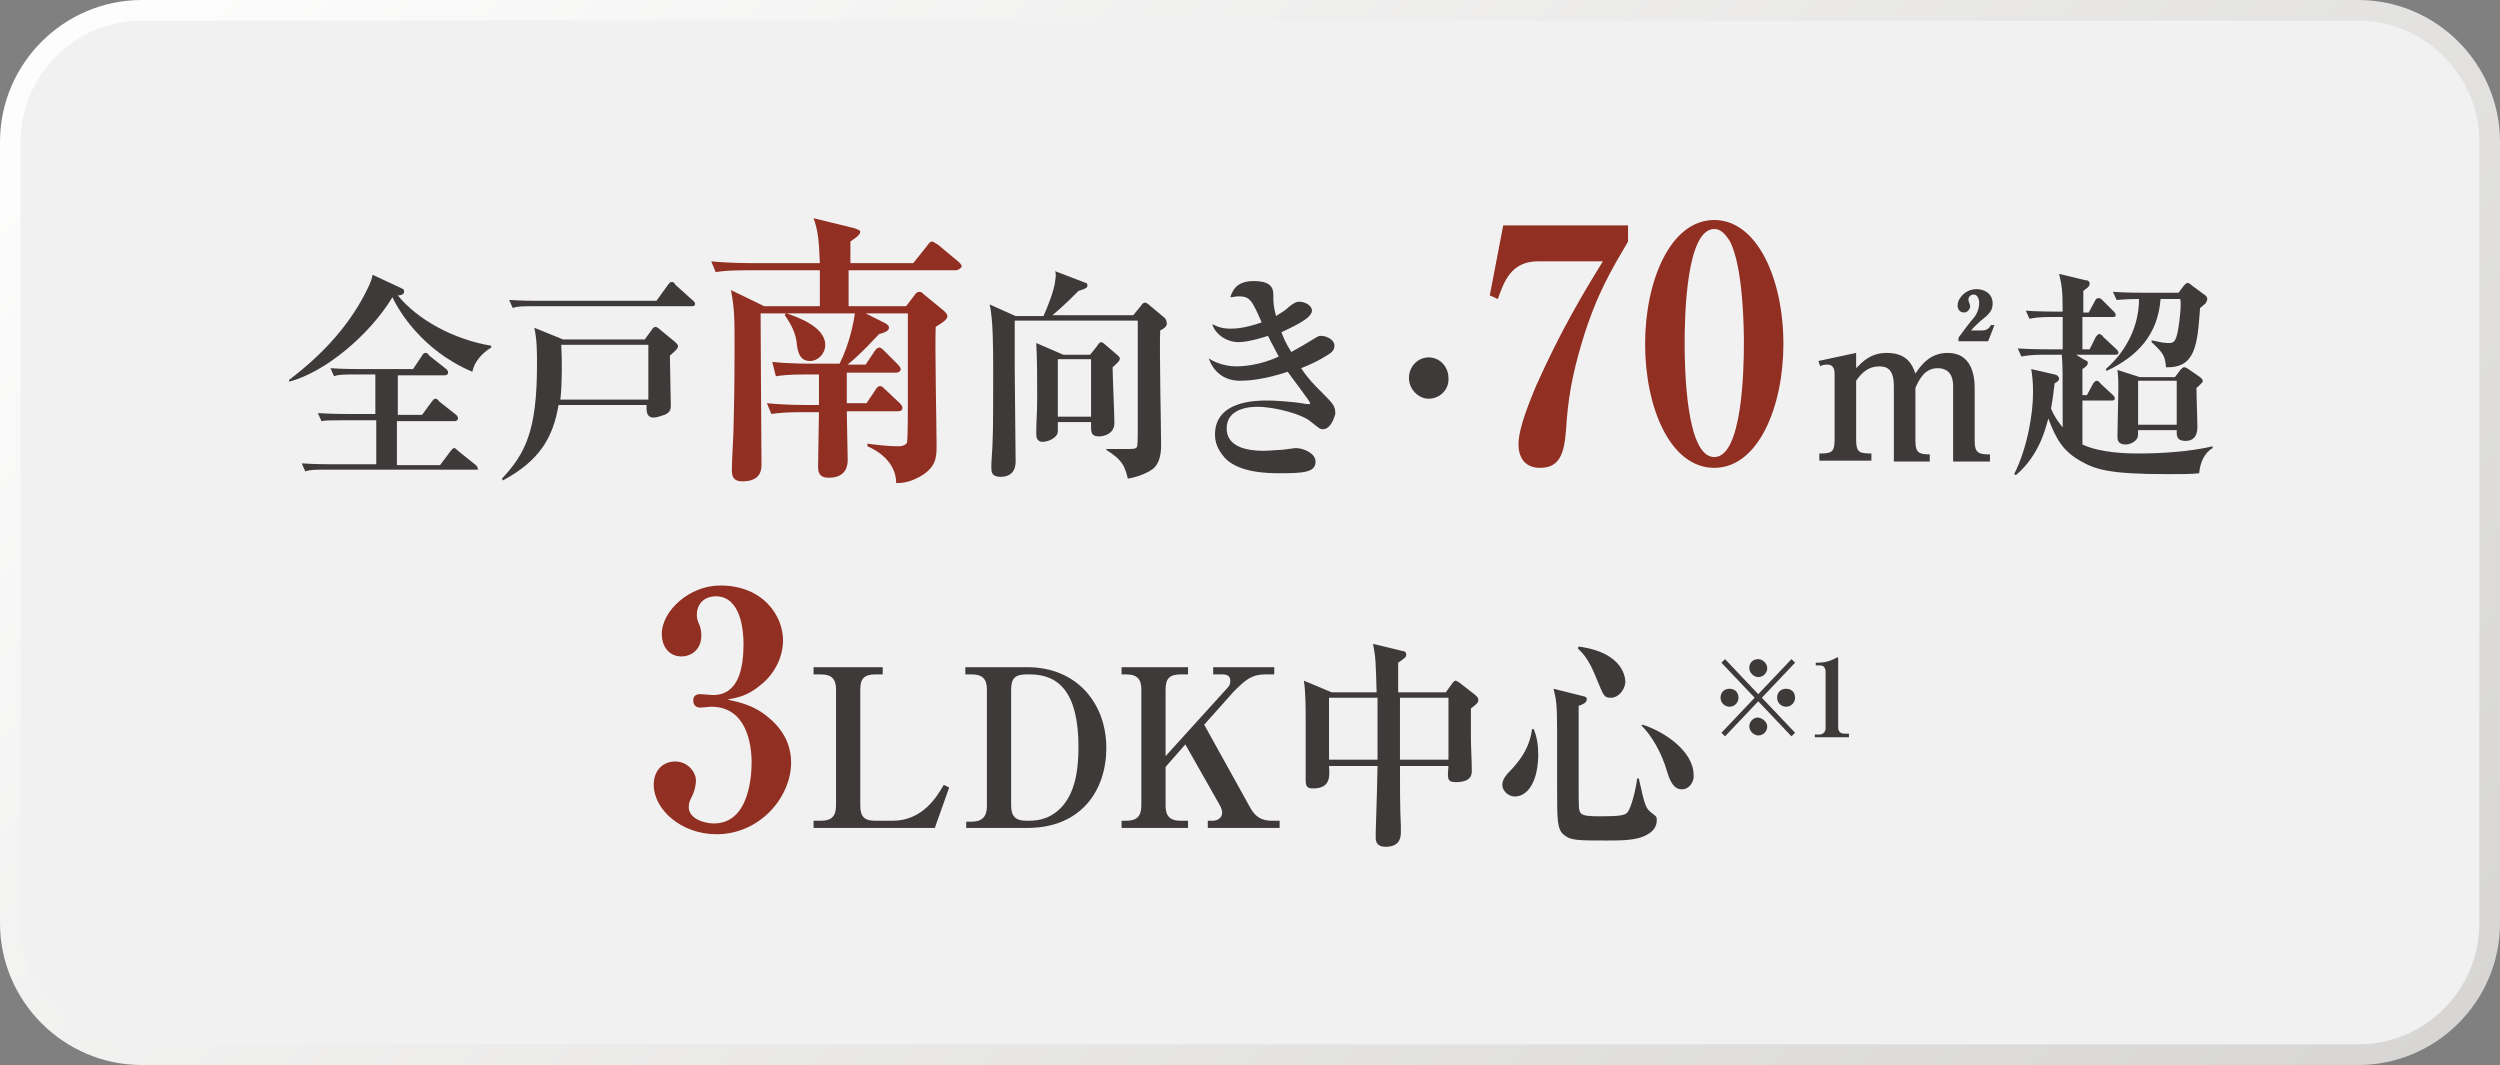
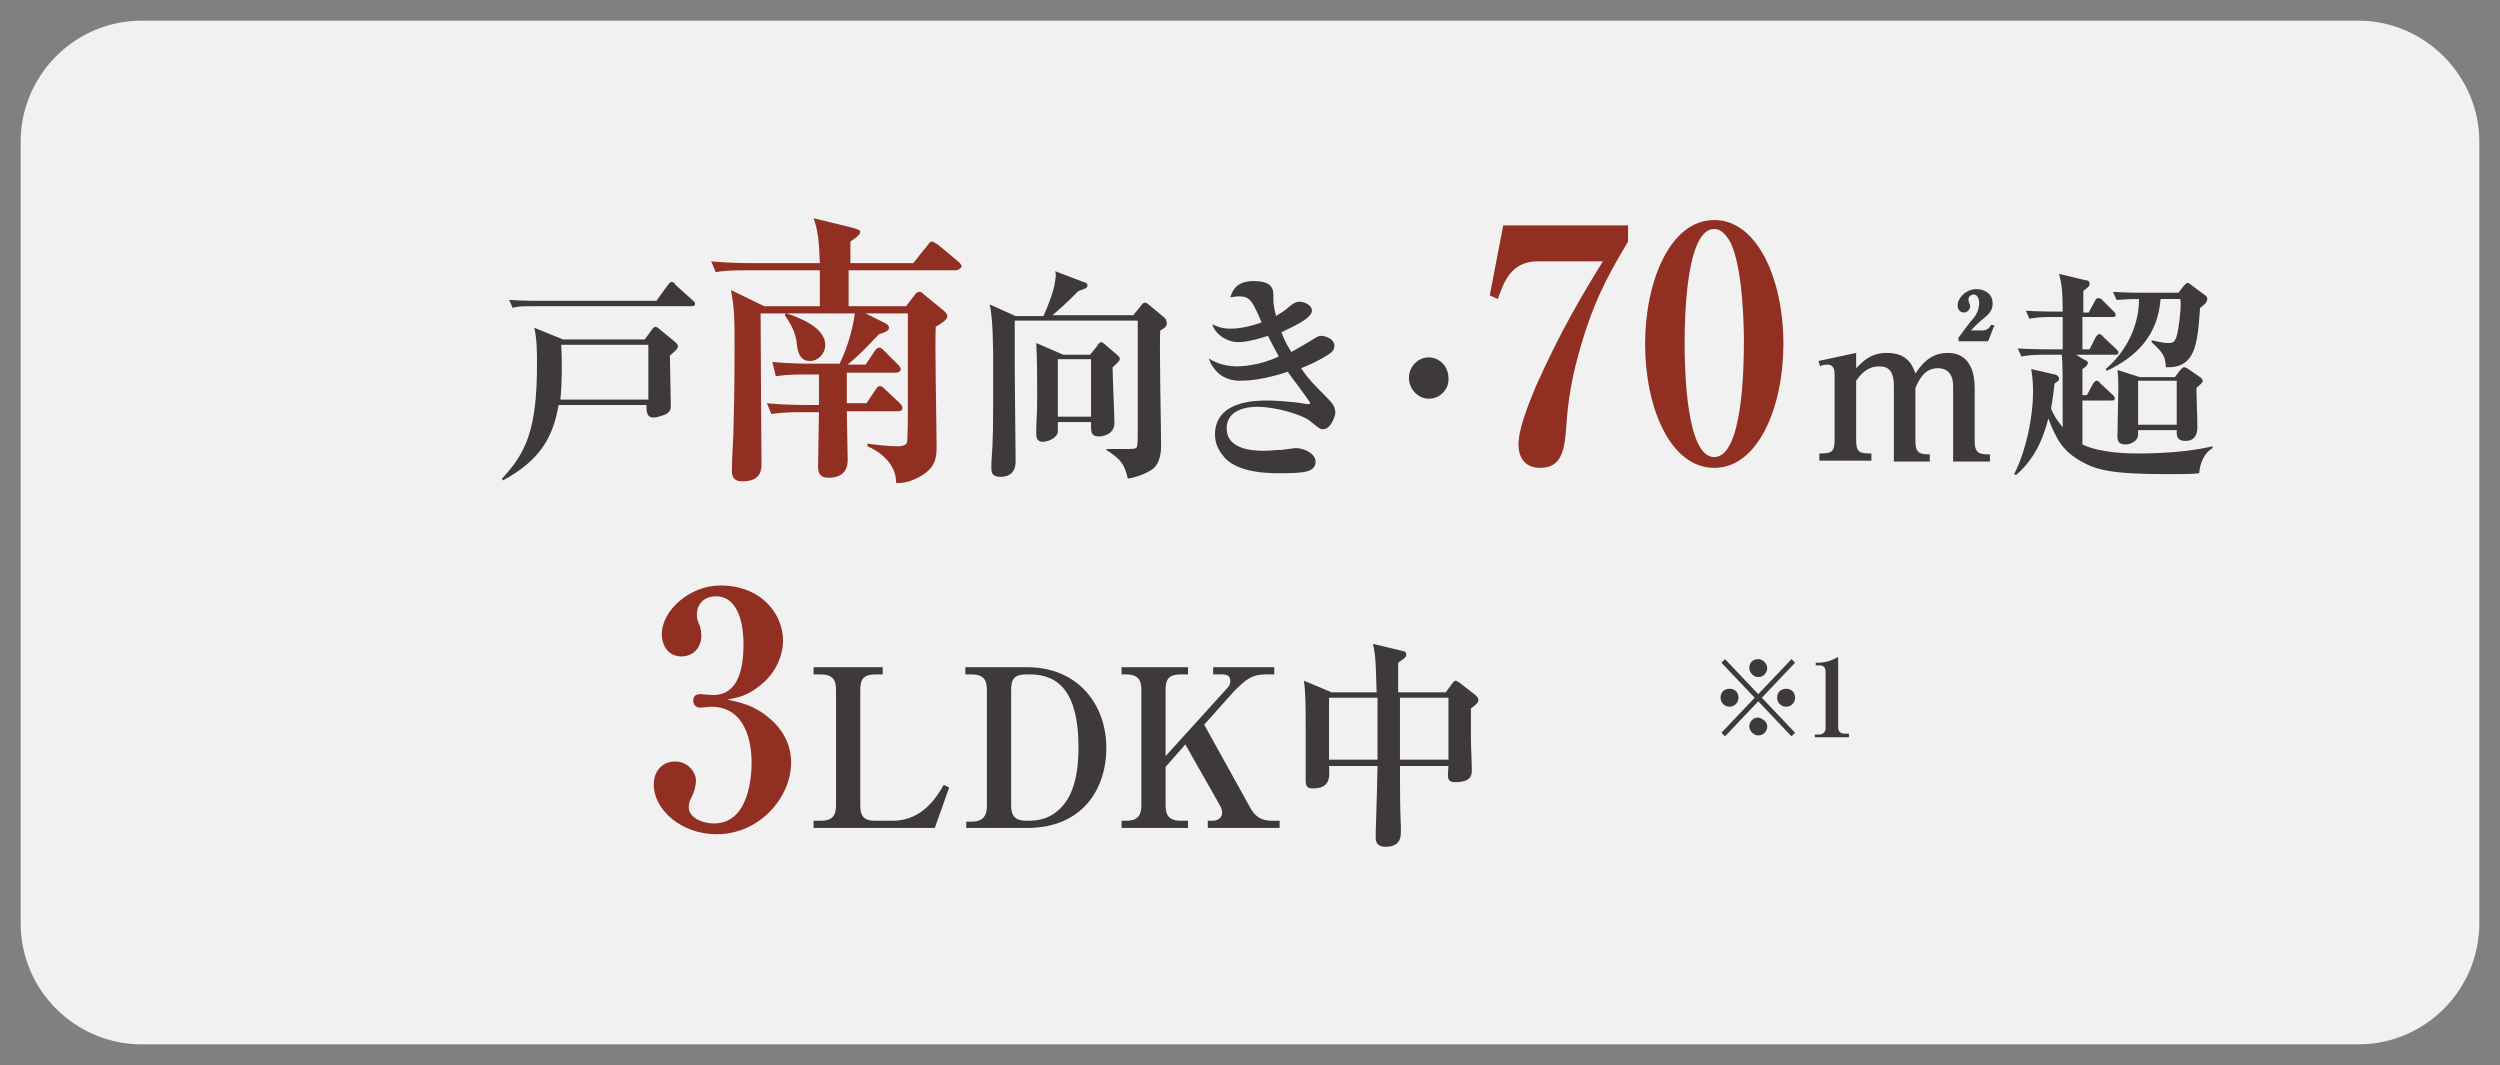
<svg xmlns="http://www.w3.org/2000/svg" version="1.1" id="_レイヤー_2" x="0px" y="0px" viewBox="0 0 278.4 118.6" style="enable-background:new 0 0 278.4 118.6;" xml:space="preserve">
  <rect x="0" y="0" width="278.4" height="118.6" fill="#808080" stroke="none" />
  <style type="text/css">
	.st0{fill:url(#SVGID_1_);}
	.st1{fill:#F1F1F1;}
	.st2{fill:#3E3A39;}
	.st3{fill:#922F23;}
</style>
  <g id="_レイヤー_2-2">
    <linearGradient id="SVGID_1_" gradientUnits="userSpaceOnUse" x1="38.661" y1="162.191" x2="241.901" y2="-47.209" gradientTransform="matrix(1 0 0 -1 0 117.89)">
      <stop offset="0" style="stop-color:#FFFFFF" />
      <stop offset="1" style="stop-color:#D5D4D2" />
    </linearGradient>
-     <path class="st0" d="M15.8,0h246.8c8.7,0,15.8,7.1,15.8,15.8v87c0,8.7-7.1,15.8-15.8,15.8H15.8c-8.7,0-15.8-7.1-15.8-15.8v-87   C0,7.1,7.1,0,15.8,0z" />
    <path class="st1" d="M276.1,15.8v87c0,7.4-6,13.5-13.5,13.5H15.8c-7.4,0-13.5-6-13.5-13.5v-87c0-7.4,6-13.5,13.5-13.5h246.8   C270,2.3,276.1,8.4,276.1,15.8L276.1,15.8z" />
  </g>
  <g>
-     <path class="st2" d="M52.6,41.4c-5.7-2.4-8.3-7-8.9-8.3c-2.6,4.3-7.6,8.4-11.5,9.4l0-0.2c3.7-2.8,6.9-6.2,8.9-10.5   c0.3-0.7,0.3-0.8,0.4-1.2l3.2,1.5c0.2,0.1,0.3,0.1,0.3,0.4c0,0.3-0.4,0.4-0.7,0.4c2.2,2.7,6.2,4.9,10.4,5.6v0.2   C53.7,39.3,52.8,40.3,52.6,41.4z M53,52.3H36.5c-1.4,0-2,0-2.5,0.2l-0.4-0.9c1.4,0.1,3.1,0.1,3.3,0.1h5v-4.9h-3.6   c-1.4,0-2,0-2.5,0.1l-0.4-0.9c1.4,0.1,3.1,0.1,3.3,0.1h3.1v-4.4h-2.1c-1.4,0-2,0-2.5,0.2l-0.4-0.9c1.4,0.1,3.1,0.1,3.3,0.1H46   l1-1.5c0.1-0.2,0.2-0.3,0.4-0.3c0.1,0,0.2,0,0.4,0.3l1.9,1.5c0.1,0.1,0.2,0.2,0.2,0.4c0,0.2-0.2,0.3-0.4,0.3h-5.2v4.4h2.7l1.1-1.5   c0.2-0.2,0.2-0.3,0.4-0.3c0.1,0,0.3,0.1,0.4,0.3l1.9,1.5c0.1,0.1,0.2,0.2,0.2,0.4c0,0.2-0.2,0.3-0.4,0.3h-6.4v4.9h4.8l1.2-1.6   c0.2-0.2,0.2-0.3,0.4-0.3c0.1,0,0.2,0.1,0.4,0.3l2,1.6c0.1,0.1,0.2,0.2,0.2,0.4C53.4,52.3,53.2,52.3,53,52.3z" />
    <path class="st2" d="M74.6,39.6c0,0.9,0.1,4.7,0.1,5.5c0,0.4,0,0.8-0.7,1.1c-0.4,0.1-0.8,0.3-1.2,0.3c-0.9,0-0.8-0.9-0.8-1.4h-9.8   c-0.6,3.6-2.1,6.2-6.2,8.4l-0.1-0.2c2.6-2.8,3.9-5.3,3.9-12.7c0-1.4,0-2.8-0.3-4.1l3.2,1.3h9.1l0.8-1.1c0.1-0.2,0.3-0.3,0.4-0.3   c0.1,0,0.3,0.1,0.5,0.3l1.7,1.4c0.1,0.1,0.3,0.3,0.3,0.4C75.5,38.8,75.4,38.9,74.6,39.6z M77,34.1H59.6c-1.4,0-2,0-2.5,0.2   l-0.4-0.9c1.4,0.1,3.1,0.1,3.3,0.1h13.1l1.3-1.8c0.1-0.1,0.2-0.3,0.4-0.3s0.3,0.1,0.4,0.3l2,1.8c0.1,0.1,0.2,0.2,0.2,0.3   C77.4,34.1,77.2,34.1,77,34.1z M72.1,38.4h-9.6c0.1,1.7,0.1,4.4-0.1,6.1h9.8V38.4z" />
    <path class="st3" d="M106.3,30.1H94.5c0,0.2,0,1.4,0,1.5c0,0.3,0,2,0,2.5h6.4l1-1.3c0.1-0.2,0.3-0.3,0.5-0.3s0.3,0.1,0.5,0.3   l2.2,1.8c0.2,0.2,0.4,0.4,0.4,0.6c0,0.4-0.5,0.7-1.3,1.2c-0.1,2.1,0.1,11.4,0.1,13.3c0,1.3-0.1,2.4-1.9,3.4   c-1.1,0.6-1.9,0.7-2.6,0.7c0-2.3-2-3.6-3.2-4.1l0-0.3c0.6,0.1,2.3,0.3,3.4,0.3c0.6,0,0.9-0.2,1-0.4c0.1-0.4,0.1-3.8,0.1-4.4v-10   h-4.7l2.2,1.1c0.3,0.2,0.4,0.3,0.4,0.5c0,0.4-0.7,0.6-1.1,0.7c-0.6,0.6-1.8,2-3.5,3.4h2l1-1.5c0.2-0.3,0.4-0.4,0.5-0.4   c0.2,0,0.4,0.2,0.6,0.4l1.5,1.5c0.2,0.2,0.3,0.4,0.3,0.5c0,0.3-0.3,0.4-0.5,0.4h-5.5v3.4h2.2l1-1.5c0.2-0.3,0.3-0.4,0.5-0.4   c0.2,0,0.3,0.1,0.5,0.3l1.7,1.6c0.2,0.2,0.3,0.4,0.3,0.5c0,0.3-0.2,0.4-0.5,0.4h-5.7c0,0.9,0.1,4.6,0.1,5.4c0,0.4,0,2-2.1,2   c-0.8,0-1.2-0.3-1.2-1.2c0-1,0.1-5.3,0.1-6.1h-1.9c-1.9,0-2.6,0.1-3.4,0.2l-0.5-1.2c1.9,0.2,4,0.2,4.4,0.2h1.4v-3.4h-1.5   c-1.9,0-2.6,0.1-3.3,0.2L86,40.3c1.8,0.2,4,0.2,4.4,0.2h3.1c1.2-2.4,1.6-4.9,1.7-5.6h-7.6c1.2,0.4,4.3,1.5,4.3,3.5   c0,1-0.8,1.8-1.7,1.8c-1.2,0-1.4-1.1-1.5-2.2c-0.2-1.3-0.9-2.3-1.3-2.9l0.1-0.2h-2.8c0,2.6,0.1,16.3,0.1,16.8c0,0.5,0,1.9-2.1,1.9   c-0.7,0-1.2-0.2-1.2-1.2c0-1.5,0.2-3.8,0.2-5.3c0.1-3.5,0.1-7.8,0.1-8.2c0-3.6,0-4.4-0.4-6.6l3.7,1.8h6.2c0-0.6,0-3.5,0-4H83   c-1.9,0-2.6,0.1-3.3,0.2l-0.5-1.2c1.9,0.2,4.1,0.2,4.4,0.2h7.7c-0.1-2.5-0.2-3.6-0.7-5l4.5,1.1c0.6,0.2,0.7,0.3,0.7,0.4   c0,0.4-0.7,0.8-1.1,1.1c0,0.4,0,2.1,0,2.4h7l1.6-2c0.2-0.3,0.3-0.4,0.5-0.4c0.2,0,0.3,0.2,0.6,0.3l2.4,2c0.1,0.1,0.3,0.3,0.3,0.5   C106.8,30.1,106.5,30.1,106.3,30.1z" />
    <path class="st2" d="M129.2,36.8c-0.1,2,0.1,11,0.1,12.8c0,2-0.8,2.6-1.2,2.8c-0.1,0.1-1.2,0.7-2.5,0.9c-0.4-1.6-0.7-2.1-2.4-3.2   V50c0.9,0,1.4,0,2.1,0c1,0,1.1,0,1.3-0.2c0.1-0.2,0.1-1.2,0.1-1.6c0-2,0-10.7,0-12.5H113c0,1.3,0,3.9,0,5.2c0,1.5,0.1,9.4,0.1,10.5   c0,0.9-0.4,1.7-1.7,1.7c-1,0-1-0.6-1-1c0-0.2,0-0.4,0-0.5c0.2-2.8,0.2-3.7,0.2-10.6c0-1.9,0-5.6-0.4-7.1l2.9,1.3h3.1   c0.5-1.1,1.2-2.9,1.3-3.9c0.1-0.6,0.1-0.8,0-1.1l3.4,1.3c0.1,0,0.2,0.1,0.2,0.3c0,0.3-0.4,0.4-1,0.6c-1.7,1.7-2.2,2.1-2.9,2.7h9   l0.9-1.1c0.1-0.2,0.3-0.3,0.4-0.3c0.1,0,0.3,0.1,0.4,0.2l1.8,1.5c0.1,0.1,0.2,0.3,0.2,0.4C130.1,36.3,129.6,36.6,129.2,36.8z    M123.9,40.9c0,1,0.2,5.3,0.2,6.2c0,1.4-1.5,1.5-1.7,1.5c-1,0-0.9-0.6-0.9-1.6h-3.7c0,0.3,0,0.9,0,1.1c-0.1,0.7-1.1,1.1-1.7,1.1   c-0.1,0-0.7,0-0.7-0.8c0-0.1,0-0.5,0-0.6c0-0.8,0.1-1.7,0.1-3.6c0-1.9,0-4.1-0.1-6l3,1.3h3l0.8-1c0.1-0.2,0.3-0.4,0.4-0.4   s0.3,0.1,0.5,0.3l1.4,1.2c0.1,0.1,0.2,0.2,0.2,0.3C124.7,40.1,124.7,40.2,123.9,40.9z M121.5,40h-3.7v6.4h3.7V40z" />
    <path class="st2" d="M147.3,47.8c-0.3,0-0.4-0.1-1.4-0.9c-0.8-0.7-3.8-1.6-5.9-1.6c-0.9,0-3.4,0.2-3.4,2.4c0,2.1,2.3,2.5,4.1,2.5   c0.7,0,1.5-0.1,1.9-0.1c0.3,0,1.5-0.2,1.7-0.2c0.9,0,2.2,0.6,2.2,1.5c0,1.2-1.3,1.3-4,1.3c-1.1,0-4.5,0-6.1-1.7   c-0.4-0.5-1.1-1.3-1.1-2.6c0-3.8,4.6-3.8,5.9-3.8c0.5,0,2.8,0.1,4.3,0.4c0,0,0.1,0,0.2,0c0.1,0,0.2,0,0.2-0.1   c0-0.2-2.1-2.9-2.5-3.5c-2.7,0.9-4.5,1-5.3,1c-1.9,0-3-1.1-3.5-2.5c0.4,0.3,1.6,0.9,3.1,0.9c0.6,0,2.6-0.1,4.7-1.1   c-0.7-1.3-1-1.9-1.2-2.3c-0.3,0.1-2.1,0.7-3.3,0.7c-1.3,0-2.6-0.9-2.9-2c0.6,0.3,1.1,0.5,2.1,0.5c0.6,0,1.7-0.1,3.4-0.7   c-1.1-2.5-1.3-2.9-2.6-2.9c-0.3,0-0.6,0.1-0.9,0.1c0.2-0.5,0.5-1.8,2.6-1.8c1.6,0,2.2,0.5,2.2,1.5c0,1,0,1.2,0.3,2.4   c0.4-0.3,0.9-0.5,1.4-1c0.5-0.4,0.8-0.6,1.2-0.6c0.6,0,1.4,0.4,1.4,1c0,0.9-2.4,1.9-3.4,2.4c0.2,0.5,0.4,1.1,1.1,2.2   c0.5-0.3,1.1-0.6,1.9-1.1c1-0.6,1.1-0.7,1.4-0.7c0.6,0,1.5,0.4,1.5,1.1c0,0.4-0.2,0.7-0.7,1c-1.1,0.7-2,1.1-3,1.5   c0.7,1.1,1.5,1.9,2.2,2.6c1.4,1.4,1.6,1.6,1.6,2.5C148.5,46.8,148.1,47.8,147.3,47.8z" />
    <path class="st2" d="M159.1,44.4c-1.2,0-2.2-1.1-2.2-2.3c0-1.3,1-2.3,2.2-2.3c1.2,0,2.2,1,2.2,2.3   C161.4,43.3,160.4,44.4,159.1,44.4z" />
    <path class="st3" d="M176.2,38c-1.2,4-1.6,6.6-1.8,9.8c-0.2,2.7-0.7,4.3-2.9,4.3c-1.8,0-2.4-1.3-2.4-2.6c0-1.9,1.3-4.9,1.9-6.4   c2.8-6.3,5.4-10.6,7.5-14h-7.2c-3,0-3.8,2.2-4.5,4.2l-0.9-0.4l1.5-7.8h13.9v1.8C179.6,29.8,177.8,32.7,176.2,38z" />
    <path class="st3" d="M190.9,52.1c-4.9,0-7.7-6.7-7.7-13.8c0-7,2.8-13.8,7.7-13.8c4.8,0,7.7,6.6,7.7,13.8   C198.6,45.3,195.8,52.1,190.9,52.1z M192.6,26.8c-0.4-0.6-0.9-1.3-1.7-1.3c-3.1,0-3.3,9.6-3.3,12.7s0.2,12.7,3.3,12.7   s3.3-9.6,3.3-12.7C194.2,37.3,194.2,29.7,192.6,26.8z" />
    <path class="st2" d="M206.7,39.3V41c0.7-0.7,1.6-1.7,3.4-1.7c2.1,0,2.8,1.1,3.2,2.3c0.6-0.9,1.6-2.3,3.6-2.3c2.6,0,3,2.4,3,3.9v5.9   c0,1.4,0.5,1.5,1.7,1.5v0.8h-4.1V43c0-1.7-1-2-1.7-2c-1.5,0-2.1,1.3-2.5,2.2v5.9c0,1.3,0.4,1.5,1.6,1.5v0.8h-4V43   c0-1.8-0.7-2.2-1.6-2.2c-1.4,0-2.1,0.9-2.6,1.6v6.6c0,1.4,0.4,1.5,1.7,1.5v0.8h-5.8v-0.8c1.3,0,1.7-0.1,1.7-1.5v-7.4   c0-0.8-0.4-1-0.8-1c-0.4,0-0.7,0.1-0.8,0.2l-0.2-0.6L206.7,39.3z M221.4,38h-3.3v-0.4c0.2-0.3,1.4-1.9,1.7-2.2   c0.4-0.5,0.6-1.1,0.6-1.7c0-0.4-0.2-0.9-0.6-0.9c-0.4,0-0.6,0.3-0.6,0.6c0,0.1,0.2,0.6,0.2,0.7c0,0.2-0.2,0.7-0.7,0.7   c-0.4,0-0.7-0.3-0.7-0.8c0-0.8,0.9-1.8,2.1-1.8c0.9,0,1.8,0.5,1.8,1.6c0,0.8-0.4,1.2-1.3,1.9c-0.1,0.1-0.9,0.8-1.1,1.1h1.2   c0.7,0,0.9-0.4,1-0.6l0.4,0L221.4,38z" />
    <path class="st2" d="M244.9,52.7c-0.8,0.1-1.7,0.1-3.6,0.1c-6.3,0-7.9-0.5-9.5-1.4c-2-1.1-2.8-2.4-3.7-4.8c-0.3,1.1-1,4.1-3.6,6.3   l-0.2-0.1c1.5-3,2.1-6.8,2.1-9.1c0-1.3-0.1-1.9-0.2-2.6l2.6,0.6c0.2,0,0.5,0.2,0.5,0.5c0,0.2-0.2,0.3-0.5,0.5   c-0.1,0.9-0.2,1.7-0.4,2.8c0.5,1.2,1.1,1.8,1.3,2.1c0-6.7,0-6.9-0.1-8.1h-1.9c-1.5,0-2,0.1-2.6,0.2l-0.4-0.9   c1.4,0.1,3.1,0.1,3.4,0.1h1.6c0-1.2,0-2.4,0-3.6h-1.2c-1.5,0-2,0.1-2.5,0.2l-0.4-0.9c1.4,0.1,3.2,0.1,3.4,0.1h0.7   c0-2.3-0.1-3-0.4-4.2l2.9,0.7c0.3,0,0.5,0.1,0.5,0.4c0,0.2-0.1,0.3-0.2,0.4c-0.1,0.1-0.4,0.3-0.5,0.4v2.4h0.6l0.7-1.3   c0.1-0.2,0.2-0.3,0.4-0.3s0.3,0.1,0.4,0.2l1.3,1.3c0.1,0.1,0.2,0.2,0.2,0.4c0,0.2-0.2,0.2-0.4,0.2h-3.3v3.6h0.8l0.7-1.4   c0.1-0.1,0.2-0.3,0.4-0.3c0.1,0,0.4,0.2,0.4,0.3l1.5,1.4c0.2,0.2,0.2,0.3,0.2,0.4c0,0.2-0.2,0.2-0.4,0.2h-4.3L232,40   c0.4,0.2,0.5,0.2,0.5,0.4c0,0.3-0.3,0.5-0.6,0.7V44h0.5l0.7-1.3c0.1-0.1,0.2-0.3,0.4-0.3c0.1,0,0.3,0.1,0.4,0.3l1.4,1.3   c0.2,0.2,0.2,0.3,0.2,0.4c0,0.2-0.2,0.2-0.4,0.2h-3.2v4.9c2.1,1,5.4,1,6.2,1c2.6,0,5.8-0.2,8.3-0.8v0.2   C245.5,50.4,245,51.5,244.9,52.7z M245.6,33.8c-0.1,0.1-0.5,0.4-0.6,0.5c-0.3,4.1-0.5,6.7-3.8,6.6c-0.1-1.2-0.2-1.5-1.6-2.8l0-0.2   c0.6,0.1,1.2,0.3,1.8,0.3c0.7,0,1,0,1.3-2.5c0.1-0.9,0.2-1.7,0.1-2.4h-2.2c-0.3,4-2.6,6.4-6,8l-0.1-0.2c2.3-2,3.7-4.8,3.7-7.8   c-1.6,0-2.1,0.1-2.5,0.1l-0.4-0.9c1.4,0.1,3.1,0.1,3.3,0.1h4l0.6-0.8c0.1-0.1,0.3-0.3,0.4-0.3c0.1,0,0.3,0.1,0.5,0.3l1.5,1.1   c0.1,0.1,0.2,0.2,0.2,0.4C245.8,33.5,245.7,33.6,245.6,33.8z M244.6,43.2c0,1.2,0.1,3.2,0.1,4.4c0,0.9-0.4,1.5-1.3,1.5   c-1.1,0-1-0.7-1-1.2h-4.3c0,0.5,0,0.7-0.1,0.9c-0.2,0.4-0.8,0.7-1.3,0.7c-0.9,0-0.9-0.6-0.9-0.9c0-0.8,0.1-4.6,0.1-5.4   c0-0.7,0-1.1-0.1-2l2.5,0.8h3.9l0.6-0.8c0.2-0.2,0.3-0.3,0.4-0.3c0.1,0,0.2,0,0.5,0.2l1.3,0.9c0.1,0.1,0.3,0.2,0.3,0.5   C245.2,42.6,245.2,42.7,244.6,43.2z M242.4,42.4h-4.3v4.9h4.3V42.4z" />
    <path class="st3" d="M79.8,92.9c-4,0-7-2.8-7-5.5c0-1.6,1-2.6,2.4-2.6c1.4,0,2.3,1.2,2.3,2.1c0,0.6-0.2,1.3-0.4,1.7   c-0.3,0.6-0.4,0.8-0.4,1.3c0,1.2,1.6,1.8,2.8,1.8c4,0,4.2-5.5,4.2-6.8c0-2.1-0.6-6.2-4.5-6.2c-0.2,0-1,0.1-1.2,0.1   c-0.5,0-0.8-0.3-0.8-0.8s0.3-0.7,0.8-0.7c0.2,0,1.2,0.1,1.4,0.1c2.9,0,3.4-3.1,3.4-5.7c0-1.5-0.3-5.3-3.1-5.3c-1,0-2.1,0.6-2.1,2.1   c0,0.4,0.1,0.6,0.2,0.9c0.1,0.2,0.3,0.6,0.3,1.4c0,1.5-1.1,2.3-2.2,2.3c-1.4,0-2.2-1.1-2.2-2.5c0-2.6,3.1-5.4,6.5-5.4   c4.8,0,7,3.4,7,6.1c0,1.7-0.8,3.6-2.4,4.9c-1.5,1.3-2.7,1.5-3.8,1.7c1.3,0.3,3,0.6,4.7,2.1c2,1.7,2.4,3.6,2.4,4.9   C88.1,88.8,84.6,92.9,79.8,92.9z" />
    <path class="st2" d="M98.3,75.1h-0.8c-1.3,0-1.7,0.5-1.7,1.7v12.9c0,1.3,0.5,1.7,1.7,1.7h1.9c3.4,0,5-2.8,5.7-4l0.6,0.3l-1.6,4.5   H90.6v-0.8h0.8c1.2,0,1.7-0.5,1.7-1.7V76.8c0-1.1-0.4-1.7-1.7-1.7h-0.8v-0.8h7.7V75.1z" />
    <path class="st2" d="M107.5,91.5h0.7c1.2,0,1.7-0.6,1.7-1.7V76.8c0-1.2-0.5-1.7-1.7-1.7h-0.7v-0.8h6.9c5.5,0,8.8,4,8.8,9   c0,4.6-2.7,8.9-8.8,8.9h-6.8V91.5z M114.3,75.1c-1.3,0-1.7,0.5-1.7,1.7v12.9c0,1.2,0.5,1.7,1.7,1.7c0.9,0,2.4,0,3.8-1.4   c1.6-1.6,2-4.2,2-6.8c0-6.1-2.2-8.1-5.4-8.1H114.3z" />
    <path class="st2" d="M134.5,92.2v-0.8h0.5c0.7,0,1.1-0.4,1.1-0.9c0-0.2-0.1-0.6-0.3-0.9l-3.8-6.7l-2.2,2.5v4.3   c0,1.1,0.4,1.7,1.7,1.7h0.8v0.8h-7.4v-0.8h0.5c1.2,0,1.7-0.5,1.7-1.7V76.8c0-1.1-0.4-1.7-1.7-1.7h-0.5v-0.8h7.4v0.8h-0.8   c-1.3,0-1.7,0.5-1.7,1.7v7.4l6.8-7.5c0.4-0.4,0.4-0.6,0.4-0.9c0-0.5-0.3-0.7-0.9-0.7h-1v-0.8h6.8v0.8h-1c-1.5,0-2.2,0.6-3.5,1.9   l-3.3,3.7l5.1,9.2c0.6,1.1,1.3,1.5,2.5,1.5h0.8v0.8H134.5z" />
    <path class="st2" d="M163.8,78.9c0,0.7,0,1.9,0,3.2c0,1,0.1,2.7,0.1,3.7c0,0.4,0,1.3-1.8,1.3c-1,0-0.9-0.5-0.8-1.8h-5.4   c0,1.9,0,4.9,0.1,6.7c0,0.2,0,0.5,0,0.7c0,1.2-0.7,1.6-1.7,1.6c-0.9,0-1.1-0.5-1.1-1c0,0,0-0.2,0-0.6c0.1-3,0.2-6.7,0.2-7.4H148   c0.1,1.3,0.1,2.5-1.8,2.5c-0.7,0-0.8-0.3-0.8-1c0-0.2,0-0.9,0-1.1c0-1.2,0-4.7,0-5c0-1.9,0-3.6-0.2-4.9l3.1,1.3h5   c-0.1-3.5-0.1-3.9-0.4-5.4l3.3,0.8c0.2,0,0.4,0.1,0.4,0.4s-0.2,0.4-0.9,0.9c0,0.5,0,2.9,0,3.3h5.3l0.8-1.1c0.1-0.1,0.2-0.2,0.3-0.2   s0.2,0.1,0.4,0.2l1.8,1.4c0.2,0.2,0.3,0.3,0.3,0.4C164.7,78.1,164.6,78.3,163.8,78.9z M148,77.7v6.9h5.4c0-1.1,0-6.2,0-6.9H148z    M161.3,77.7h-5.4v6.9h5.4V77.7z" />
-     <path class="st2" d="M168.7,88.7c-0.7,0-1.4-0.6-1.4-1.3c0-0.6,0.4-1.1,1.1-1.8c1.1-1.2,2-2.6,2.2-4.4l0.2,0c0.4,1,0.5,1.9,0.5,3   C171.2,87.6,169.8,88.7,168.7,88.7z M183.5,92.9c-1.1,0.7-2.9,0.7-4.5,0.7c-3.2,0-4.1,0-4.8-0.6c-0.8-0.6-0.8-1.6-0.8-5.3   c0-1,0-5.3,0-6.2c0-3.1-0.1-3.6-0.4-4.8l3.2,0.8c0.5,0.1,0.5,0.2,0.5,0.4c0,0.4-0.6,0.6-0.9,0.7c0,1.4,0,7.4,0,8.7   c0,2.6,0,2.9,0.2,3.2c0.2,0.4,1.3,0.4,2,0.4c2.8,0,3.1-0.1,3.4-0.7c0.5-1,0.9-3.1,0.9-3.5h0.2c0.7,3.2,0.8,3.3,1.4,3.8   c0.5,0.4,0.6,0.4,0.6,0.8C184.5,91.7,184.4,92.4,183.5,92.9z M179.4,77.7c-0.8,0-0.8-0.2-1.6-2.1c-0.9-2.3-1.6-2.9-2.1-3.4l0.1-0.2   c5.2,0.7,5.2,3.7,5.2,4C180.9,76.9,180.2,77.7,179.4,77.7z M187.3,87.9c-0.5,0-1.1-0.2-1.6-1.8c-0.7-2.5-1.9-4.3-2.9-5.3l0.1-0.1   c2.3,0.7,5.7,2.9,5.7,5.6C188.7,86.9,188.2,87.9,187.3,87.9z" />
    <path class="st2" d="M192.1,82l-0.4-0.4l3.7-3.9l-3.7-3.9l0.4-0.4l3.7,3.9l3.7-3.9l0.4,0.4l-3.7,3.9l3.7,3.9l-0.4,0.4l-3.7-3.9   L192.1,82z M193.6,77.7c0,0.5-0.4,1-1,1c-0.5,0-1-0.4-1-1s0.4-1,1-1C193.2,76.7,193.6,77.1,193.6,77.7z M196.8,74.4   c0,0.5-0.4,1-1,1c-0.5,0-1-0.5-1-1c0-0.6,0.4-1,1-1C196.3,73.4,196.8,73.9,196.8,74.4z M196.8,80.9c0,0.5-0.4,1-1,1   c-0.5,0-1-0.5-1-1s0.4-1,1-1C196.3,80,196.8,80.4,196.8,80.9z M199.9,77.7c0,0.5-0.4,1-1,1c-0.5,0-1-0.4-1-1s0.4-1,1-1   C199.5,76.7,199.9,77.1,199.9,77.7z" />
    <path class="st2" d="M202.1,82.2v-0.4h0.5c0.4,0,0.7-0.3,0.7-0.7v-6.3c0-0.4-0.2-0.7-0.6-0.7h-0.5v-0.3c0.5,0,1.2,0,2-0.4   c0.1,0,0.3-0.2,0.4-0.2c0.1,0,0.1,0.1,0.1,0.1v7.7c0,0.4,0.2,0.7,0.7,0.7h0.5v0.4H202.1z" />
  </g>
</svg>